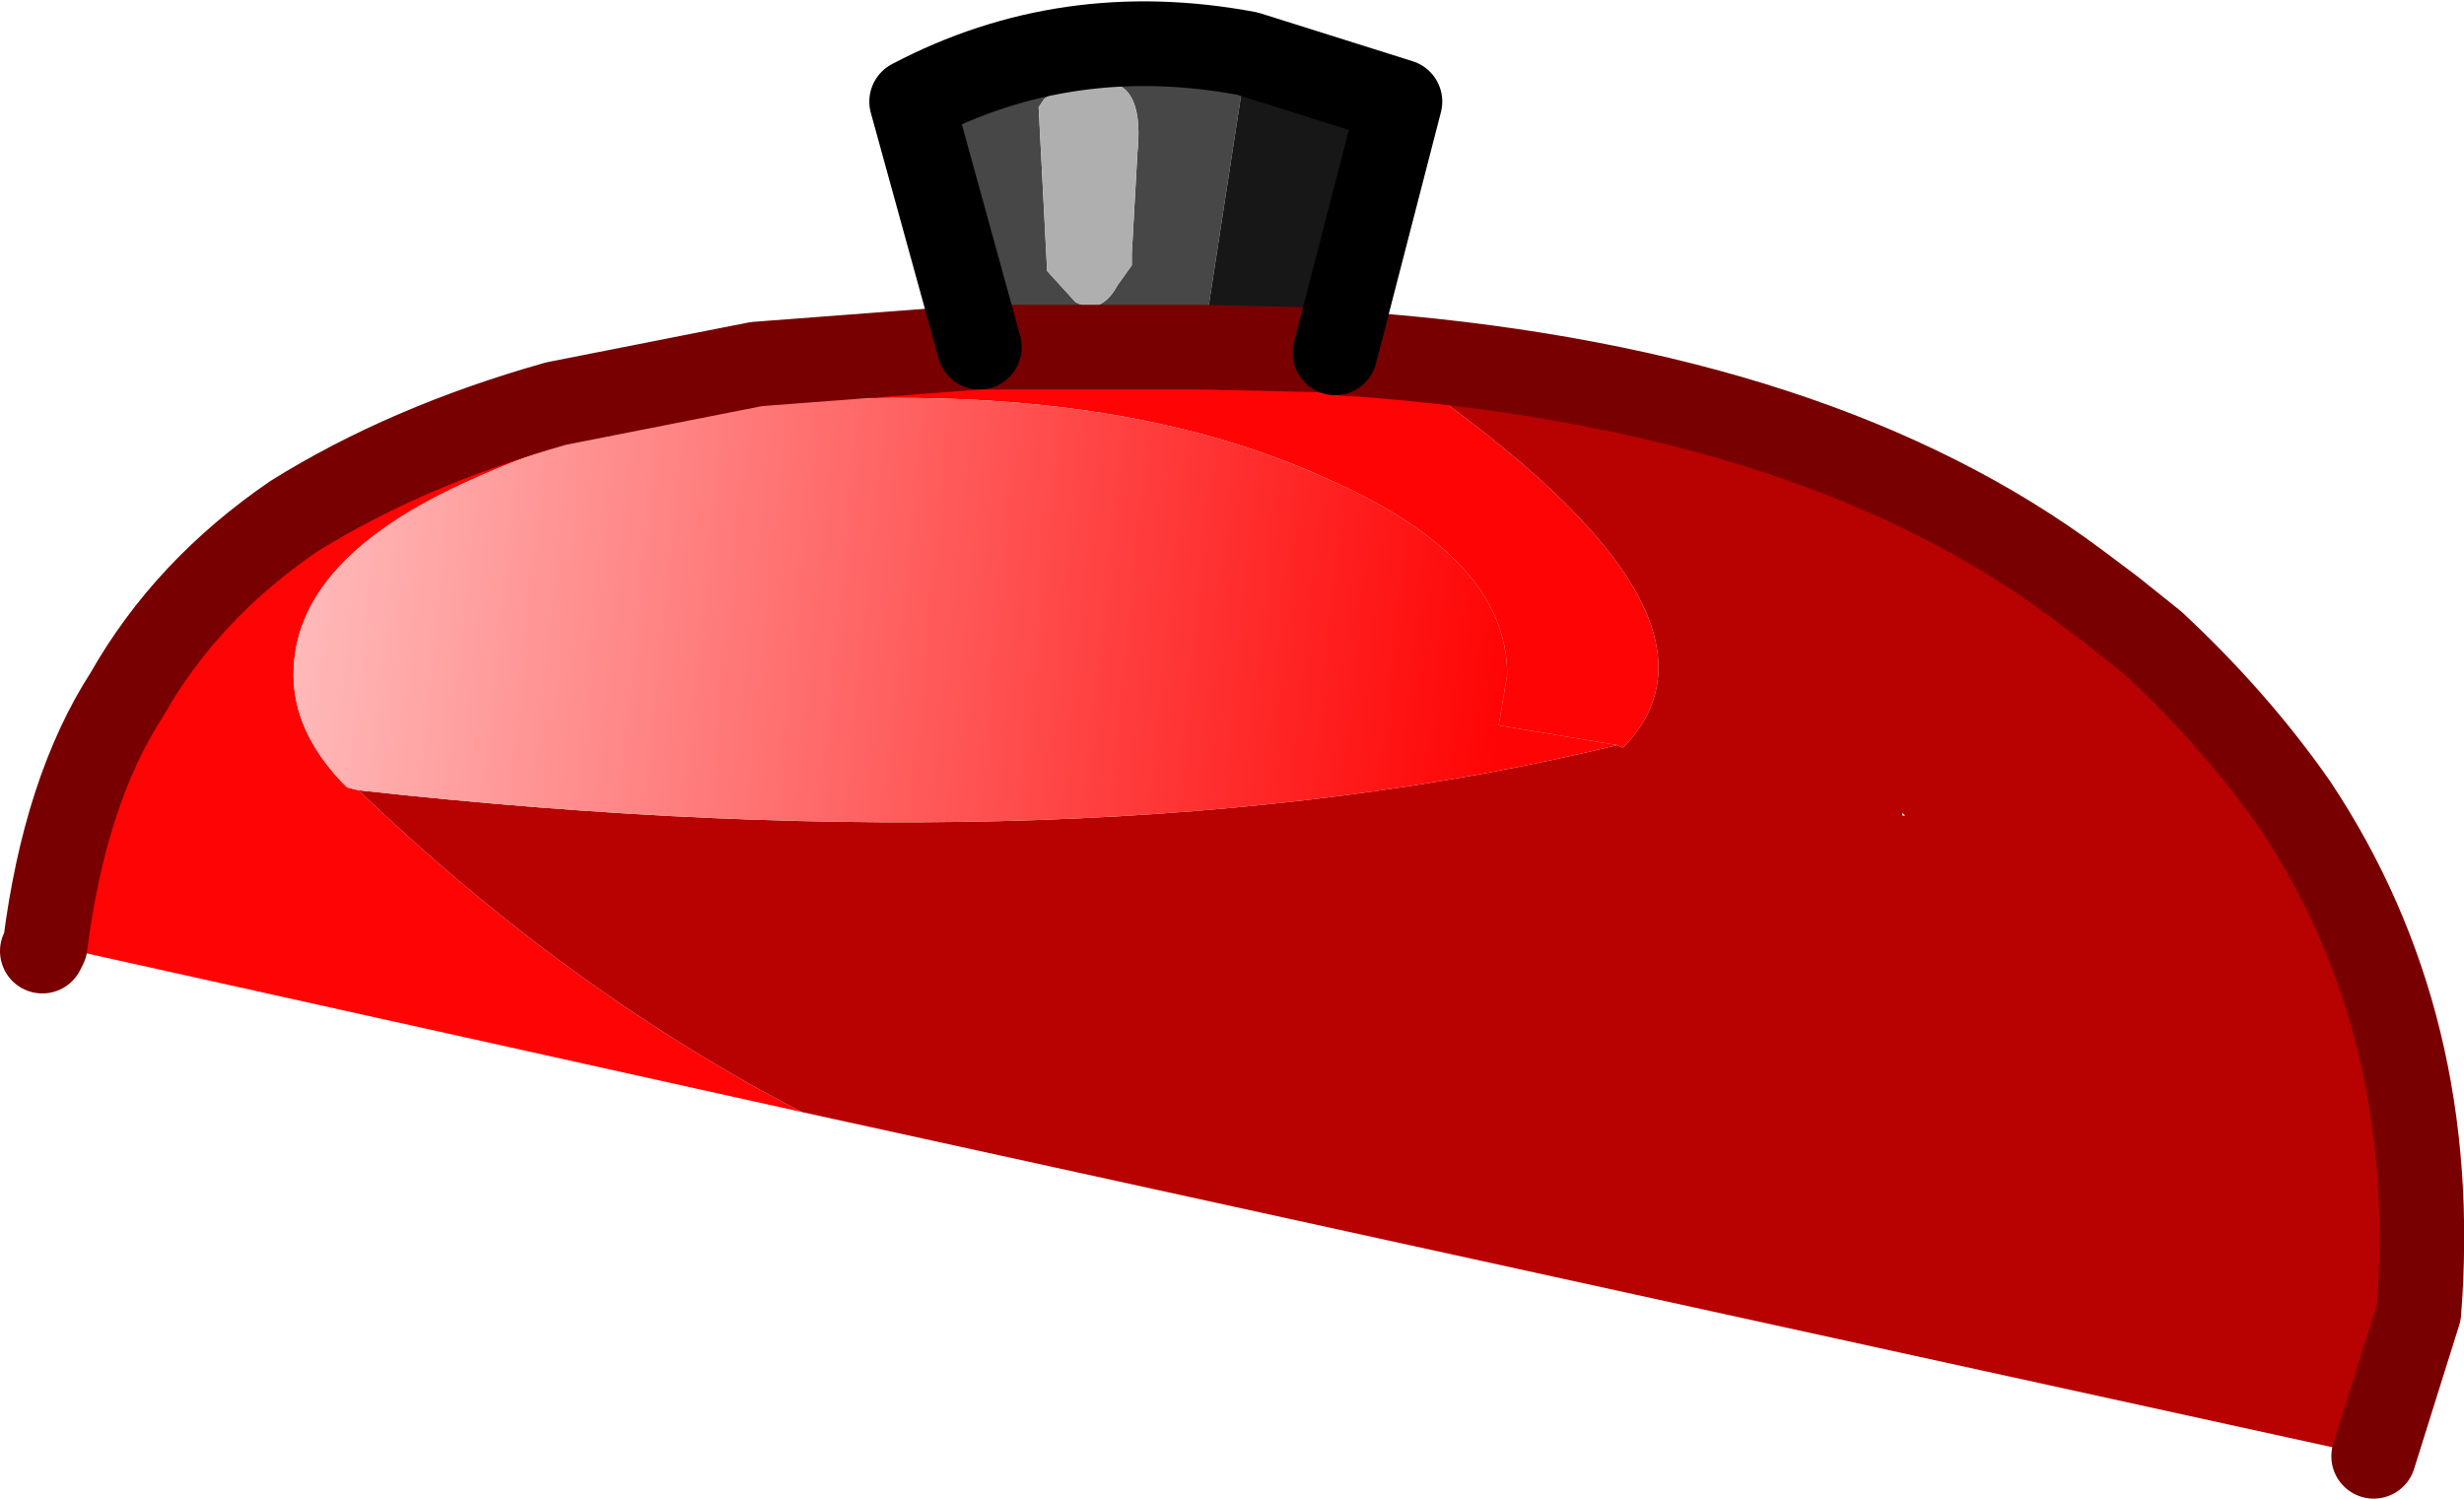
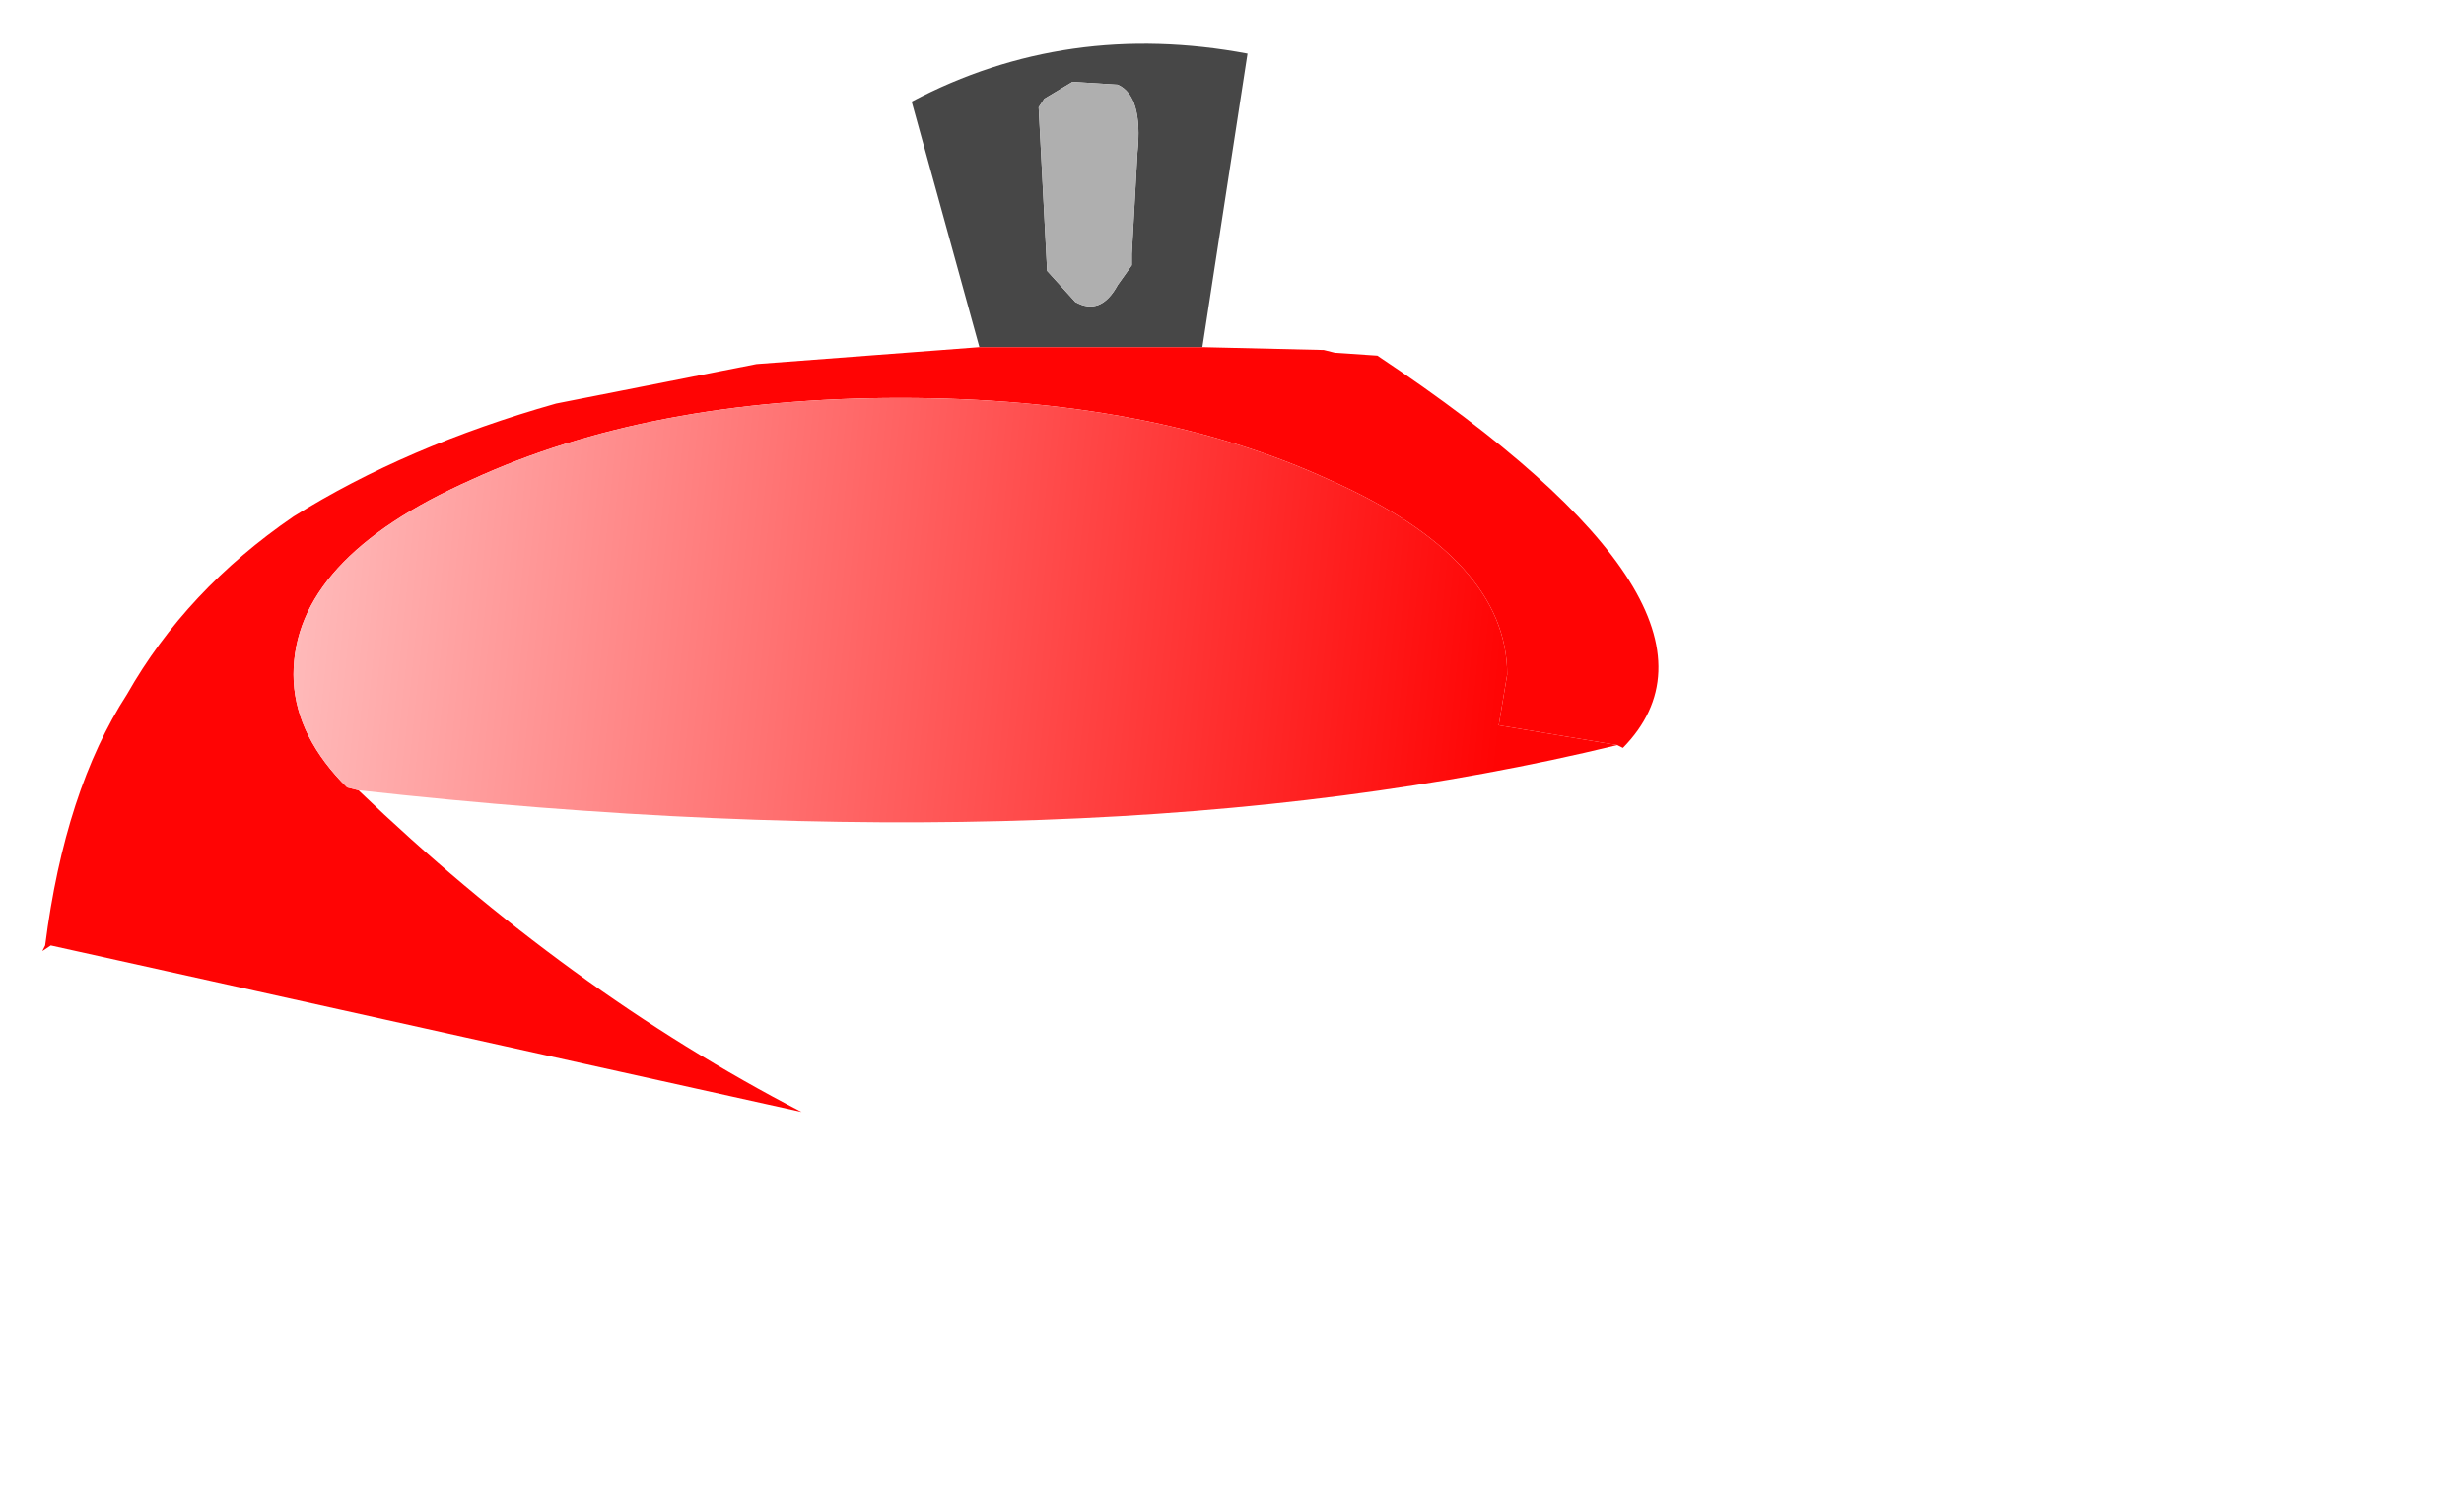
<svg xmlns="http://www.w3.org/2000/svg" height="26.55px" width="43.65px">
  <g transform="matrix(1.0, 0.0, 0.0, 1.0, 21.8, 12.0)">
    <path d="M0.3 -11.05 L-0.5 -5.85 -3.9 -5.85 -4.45 -5.85 -5.65 -10.2 Q-2.9 -11.65 0.3 -11.05 M-1.65 -9.3 Q-1.55 -10.3 -2.0 -10.5 L-2.8 -10.55 -3.3 -10.25 -3.4 -10.1 -3.25 -7.2 -2.75 -6.65 Q-2.3 -6.4 -2.0 -6.95 L-1.75 -7.3 -1.75 -7.5 -1.65 -9.3" fill="#474747" fill-rule="evenodd" stroke="none" />
    <path d="M-0.5 -5.85 L1.65 -5.8 1.85 -5.75 2.6 -5.7 Q9.35 -1.2 6.95 1.25 L6.85 1.2 4.75 0.85 4.9 -0.05 Q4.9 -2.1 1.75 -3.5 -1.4 -4.95 -5.85 -4.95 -10.3 -4.95 -13.45 -3.5 -16.6 -2.1 -16.6 -0.05 -16.6 0.95 -15.75 1.85 L-15.65 1.95 -15.45 2.0 Q-11.75 5.55 -7.6 7.7 L-20.9 4.75 -21.05 4.85 -21.0 4.75 Q-20.65 2.0 -19.55 0.3 -18.5 -1.55 -16.6 -2.85 -14.6 -4.1 -11.95 -4.85 L-8.4 -5.55 -4.45 -5.85 -3.9 -5.85 -0.5 -5.85" fill="#ff0404" fill-rule="evenodd" stroke="none" />
-     <path d="M-7.6 7.7 Q-11.75 5.55 -15.45 2.0 -2.4 3.45 6.85 1.2 L6.95 1.25 Q9.35 -1.2 2.6 -5.7 10.45 -5.05 15.0 -1.65 L15.6 -1.2 16.35 -0.6 Q17.8 0.75 18.85 2.25 21.45 6.15 21.05 11.25 L20.25 13.8 -7.6 7.7 M11.9 2.45 L11.95 2.45 11.9 2.4 11.9 2.45" fill="#b80101" fill-rule="evenodd" stroke="none" />
-     <path d="M1.85 -5.75 L1.65 -5.8 -0.5 -5.85 0.3 -11.05 3.0 -10.2 1.85 -5.75" fill="#171717" fill-rule="evenodd" stroke="none" />
    <path d="M-1.65 -9.3 L-1.75 -7.5 -1.75 -7.3 -2.0 -6.95 Q-2.3 -6.4 -2.75 -6.65 L-3.25 -7.2 -3.4 -10.1 -3.3 -10.25 -2.8 -10.55 -2.0 -10.5 Q-1.55 -10.3 -1.65 -9.3" fill="#afafaf" fill-rule="evenodd" stroke="none" />
    <path d="M-15.45 2.0 L-15.65 1.95 -15.75 1.85 Q-16.6 0.95 -16.6 -0.05 -16.6 -2.1 -13.45 -3.5 -10.3 -4.95 -5.85 -4.95 -1.4 -4.95 1.75 -3.5 4.9 -2.1 4.9 -0.05 L4.75 0.85 6.85 1.2 Q-2.4 3.45 -15.45 2.0" fill="url(#gradient0)" fill-rule="evenodd" stroke="none" />
-     <path d="M-0.5 -5.85 L1.65 -5.8 1.85 -5.75 2.6 -5.7 Q10.45 -5.05 15.0 -1.65 L15.6 -1.2 16.35 -0.6 Q17.8 0.75 18.85 2.25 21.45 6.15 21.05 11.25 L20.25 13.8 M-0.5 -5.85 L-3.9 -5.85 -4.45 -5.85 -8.4 -5.55 -11.95 -4.85 Q-14.6 -4.1 -16.6 -2.85 -18.5 -1.55 -19.55 0.3 -20.65 2.0 -21.0 4.75 L-21.05 4.85" fill="none" stroke="#790000" stroke-linecap="round" stroke-linejoin="round" stroke-width="1.5" />
-     <path d="M1.85 -5.75 L3.0 -10.2 0.3 -11.05 Q-2.9 -11.65 -5.65 -10.2 L-4.45 -5.85" fill="none" stroke="#000000" stroke-linecap="round" stroke-linejoin="round" stroke-width="1.5" />
  </g>
  <defs>
    <linearGradient gradientTransform="matrix(0.013, 0.001, -5.0E-4, 0.005, -5.75, -1.05)" gradientUnits="userSpaceOnUse" id="gradient0" spreadMethod="pad" x1="-819.2" x2="819.2">
      <stop offset="0.0" stop-color="#ffb9b9" />
      <stop offset="1.0" stop-color="#ff0404" />
    </linearGradient>
  </defs>
</svg>